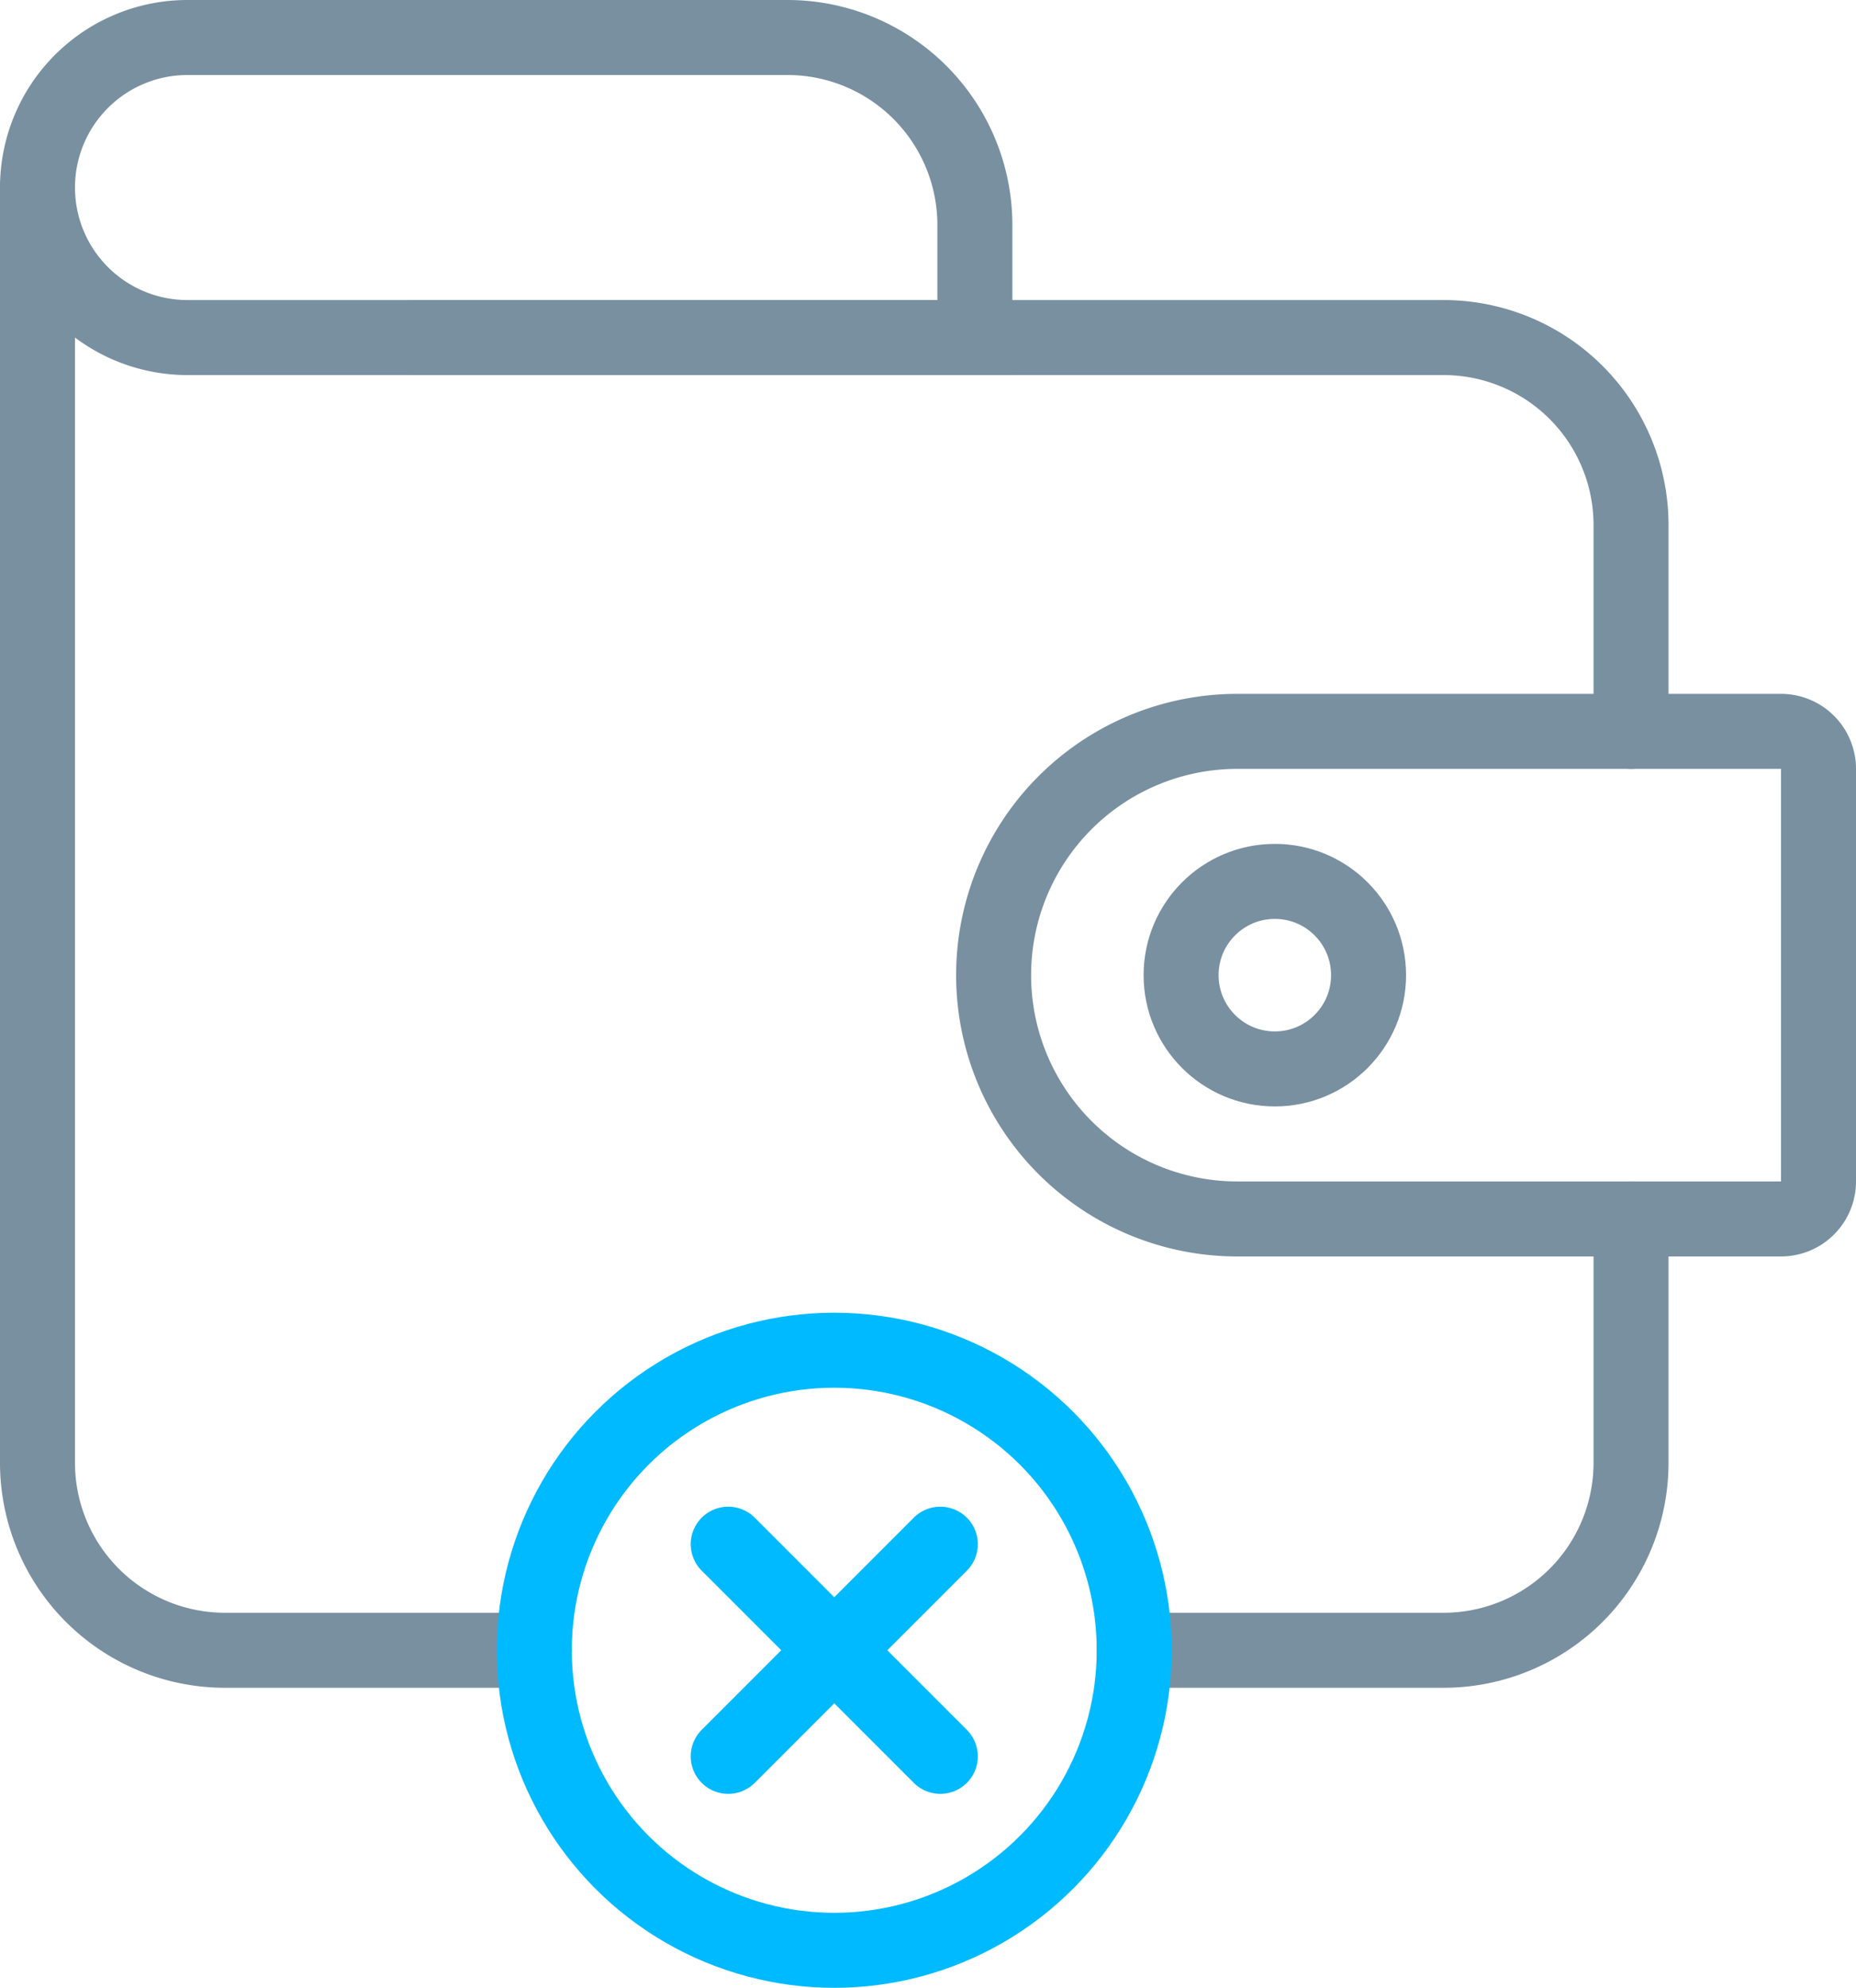
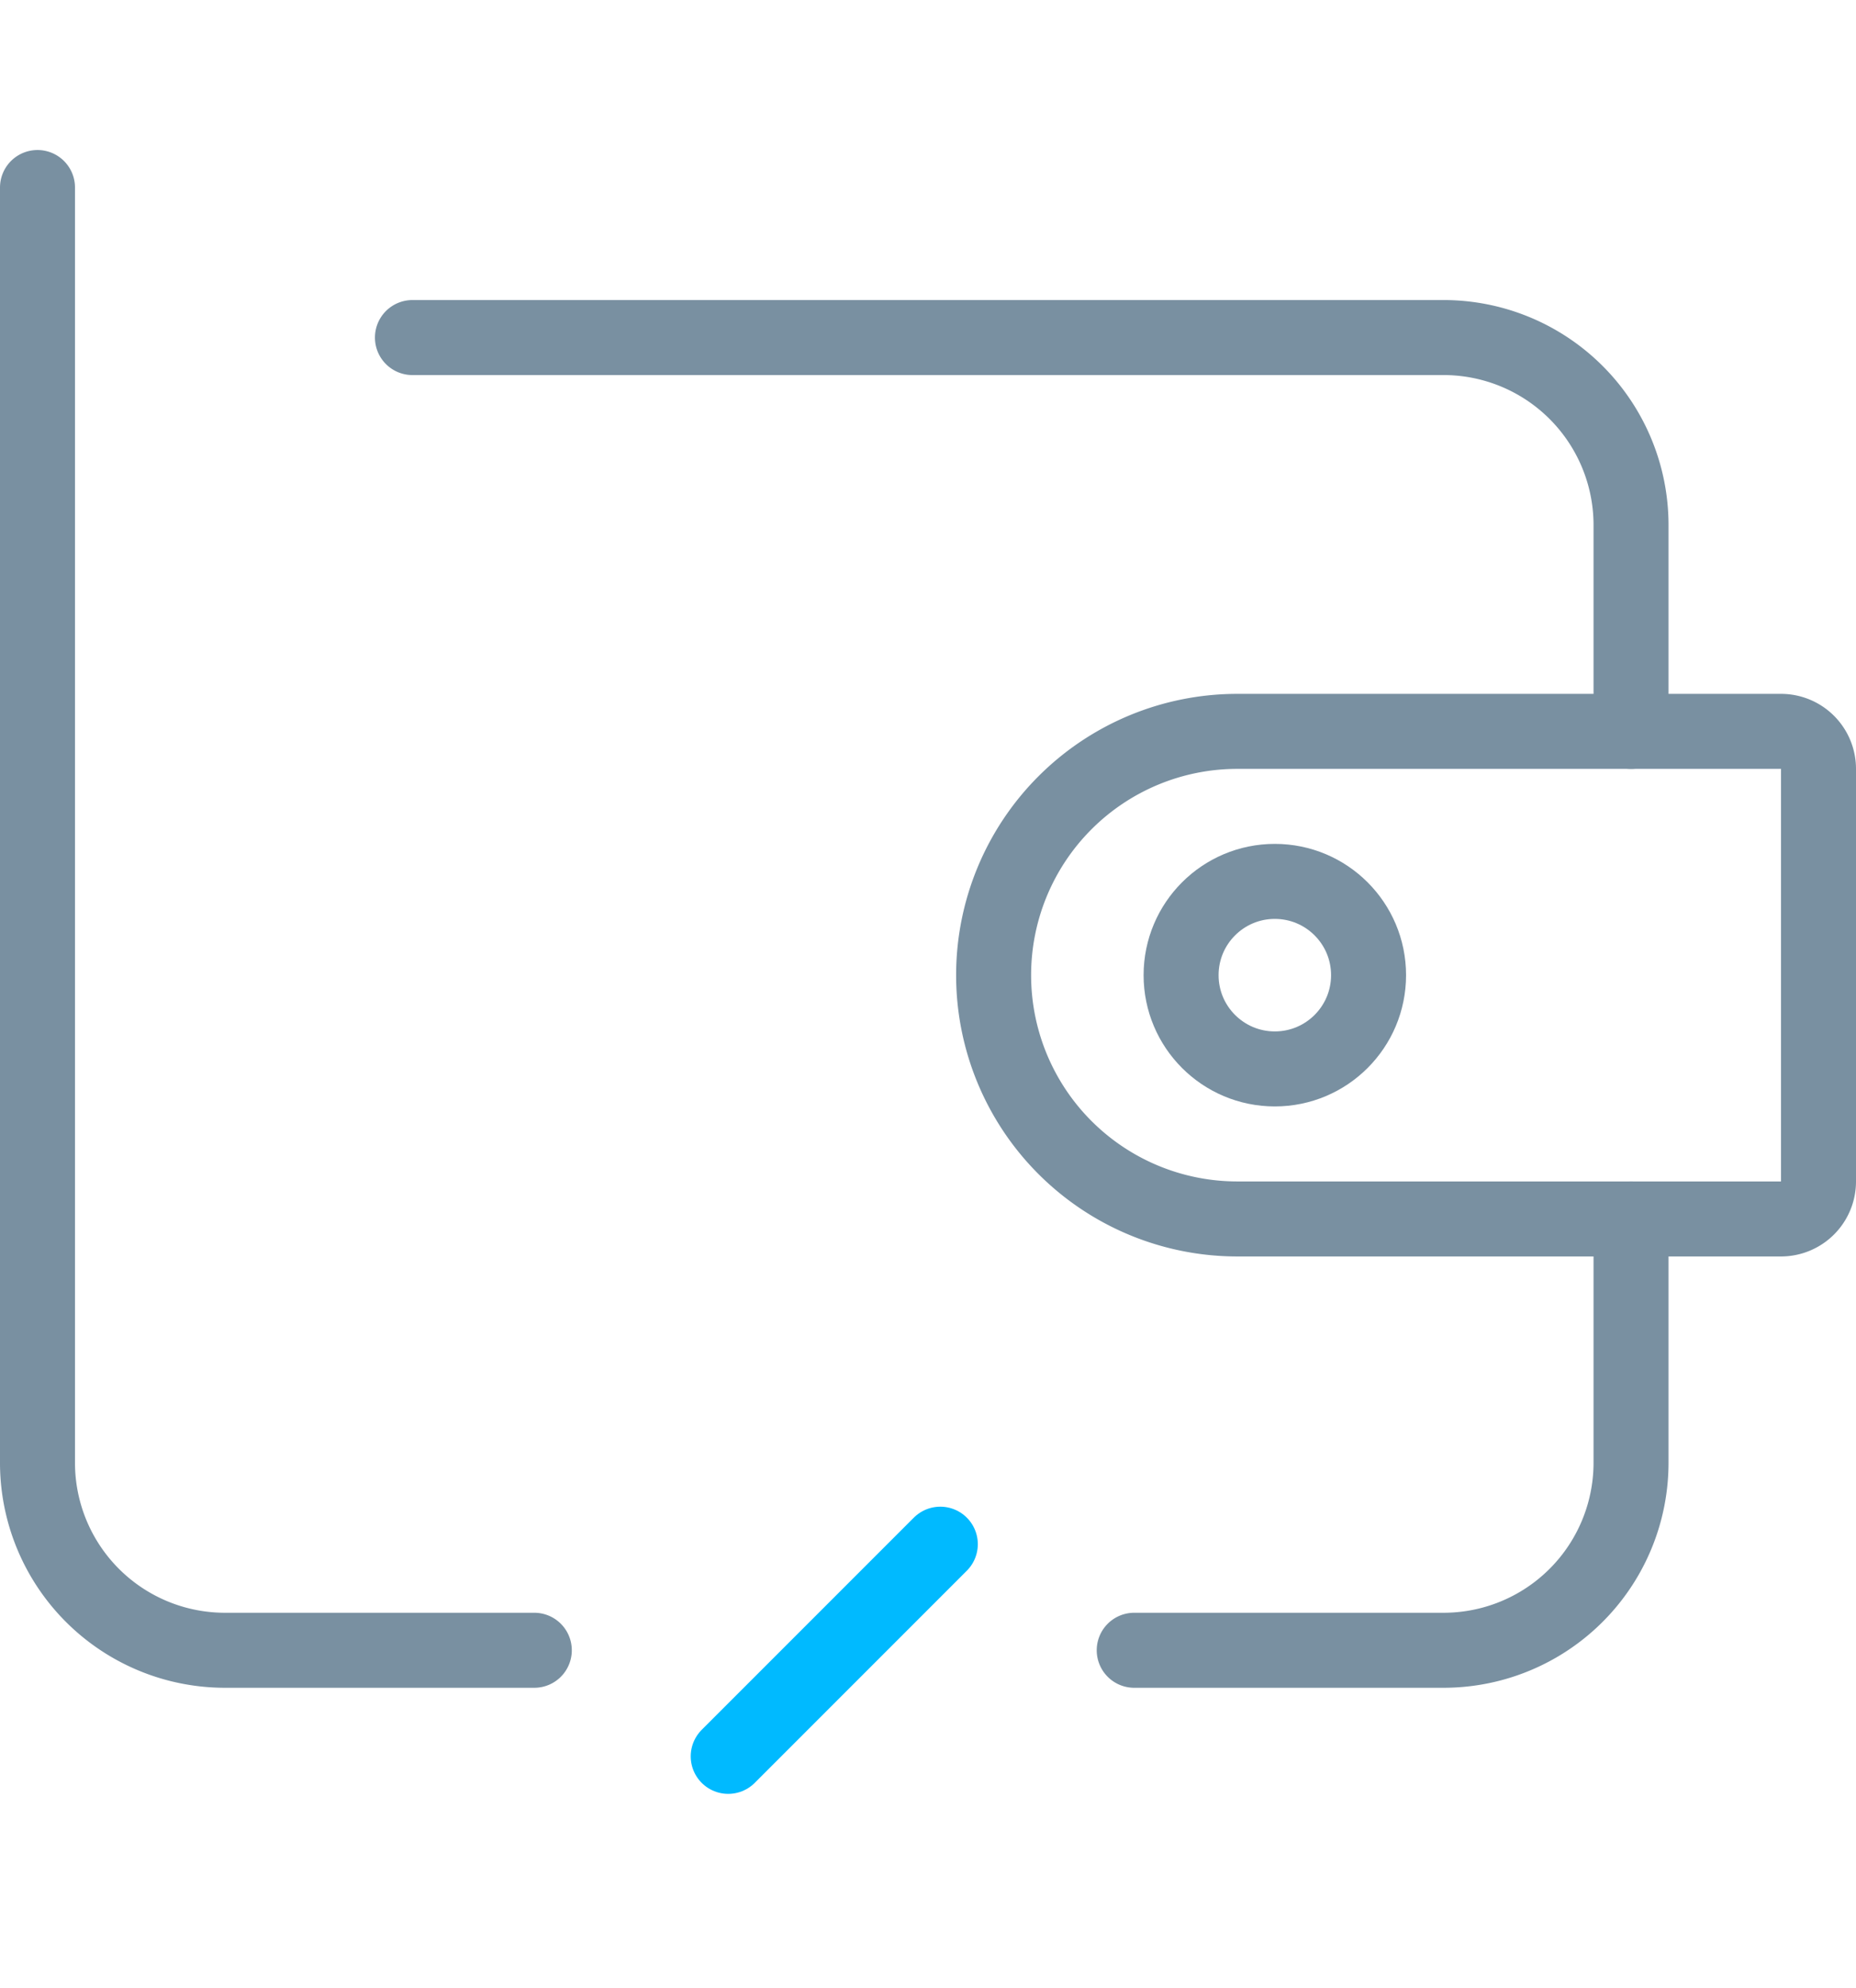
<svg xmlns="http://www.w3.org/2000/svg" id="no_extra_purchases_icon" width="99" height="106" viewBox="0 0 99 106">
  <defs>
    <clipPath id="clip-path">
      <rect id="Rectangle_136" data-name="Rectangle 136" width="99" height="106" fill="none" />
    </clipPath>
  </defs>
  <g id="Group_348" data-name="Group 348" clip-path="url(#clip-path)">
    <path id="Path_486" data-name="Path 486" d="M87,39V28A10,10,0,0,0,77,18H22" fill="none" stroke="#7990a1" stroke-linecap="round" stroke-miterlimit="10" stroke-width="4" />
    <path id="Path_487" data-name="Path 487" d="M60.5,88H77A10,10,0,0,0,87,78V65" fill="none" stroke="#7990a1" stroke-linecap="round" stroke-miterlimit="10" stroke-width="4" />
    <path id="Path_488" data-name="Path 488" d="M2,10V78A10,10,0,0,0,12,88H28.5" fill="none" stroke="#7990a1" stroke-linecap="round" stroke-miterlimit="10" stroke-width="4" />
-     <path id="Path_489" data-name="Path 489" d="M42,2H10a8,8,0,0,0,0,16H52V12A10,10,0,0,0,42,2Z" fill="none" stroke="#7990a1" stroke-linecap="round" stroke-miterlimit="10" stroke-width="4" />
-     <circle id="Ellipse_38" data-name="Ellipse 38" cx="16" cy="16" r="16" transform="translate(28.5 72)" fill="none" stroke="#00baff" stroke-linecap="round" stroke-linejoin="round" stroke-width="4" />
-     <line id="Line_38" data-name="Line 38" x1="11.314" y1="11.314" transform="translate(38.843 82.343)" fill="none" stroke="#00baff" stroke-linecap="round" stroke-linejoin="round" stroke-width="4" />
    <line id="Line_39" data-name="Line 39" y1="11.314" x2="11.314" transform="translate(38.843 82.343)" fill="none" stroke="#00baff" stroke-linecap="round" stroke-linejoin="round" stroke-width="4" />
    <circle id="Ellipse_39" data-name="Ellipse 39" cx="5" cy="5" r="5" transform="translate(63 47)" fill="none" stroke="#7990a1" stroke-linecap="round" stroke-miterlimit="10" stroke-width="4" />
    <path id="Path_490" data-name="Path 490" d="M95,65H66a13,13,0,0,1,0-26H95a2,2,0,0,1,2,2V63A2,2,0,0,1,95,65Z" fill="none" stroke="#7990a1" stroke-linecap="round" stroke-miterlimit="10" stroke-width="4" />
  </g>
</svg>